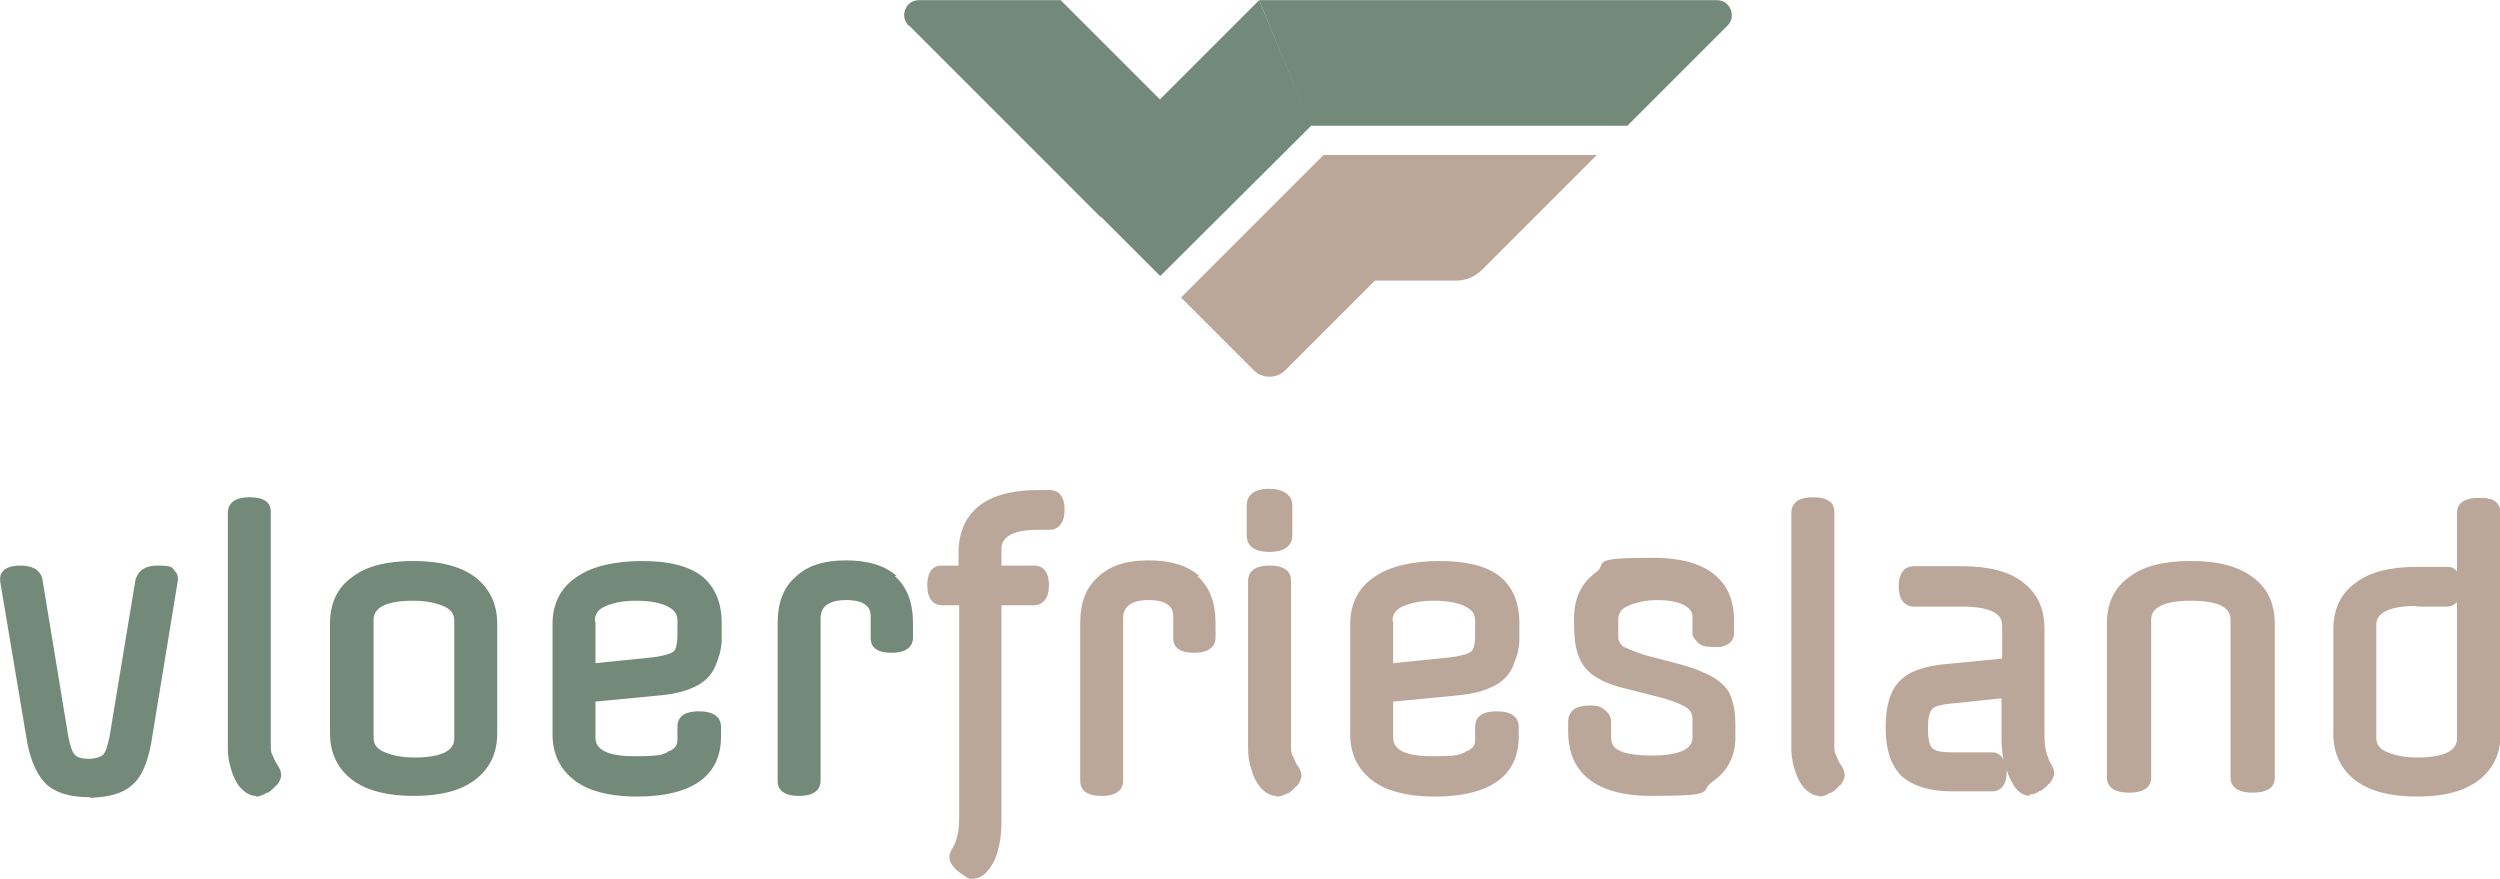
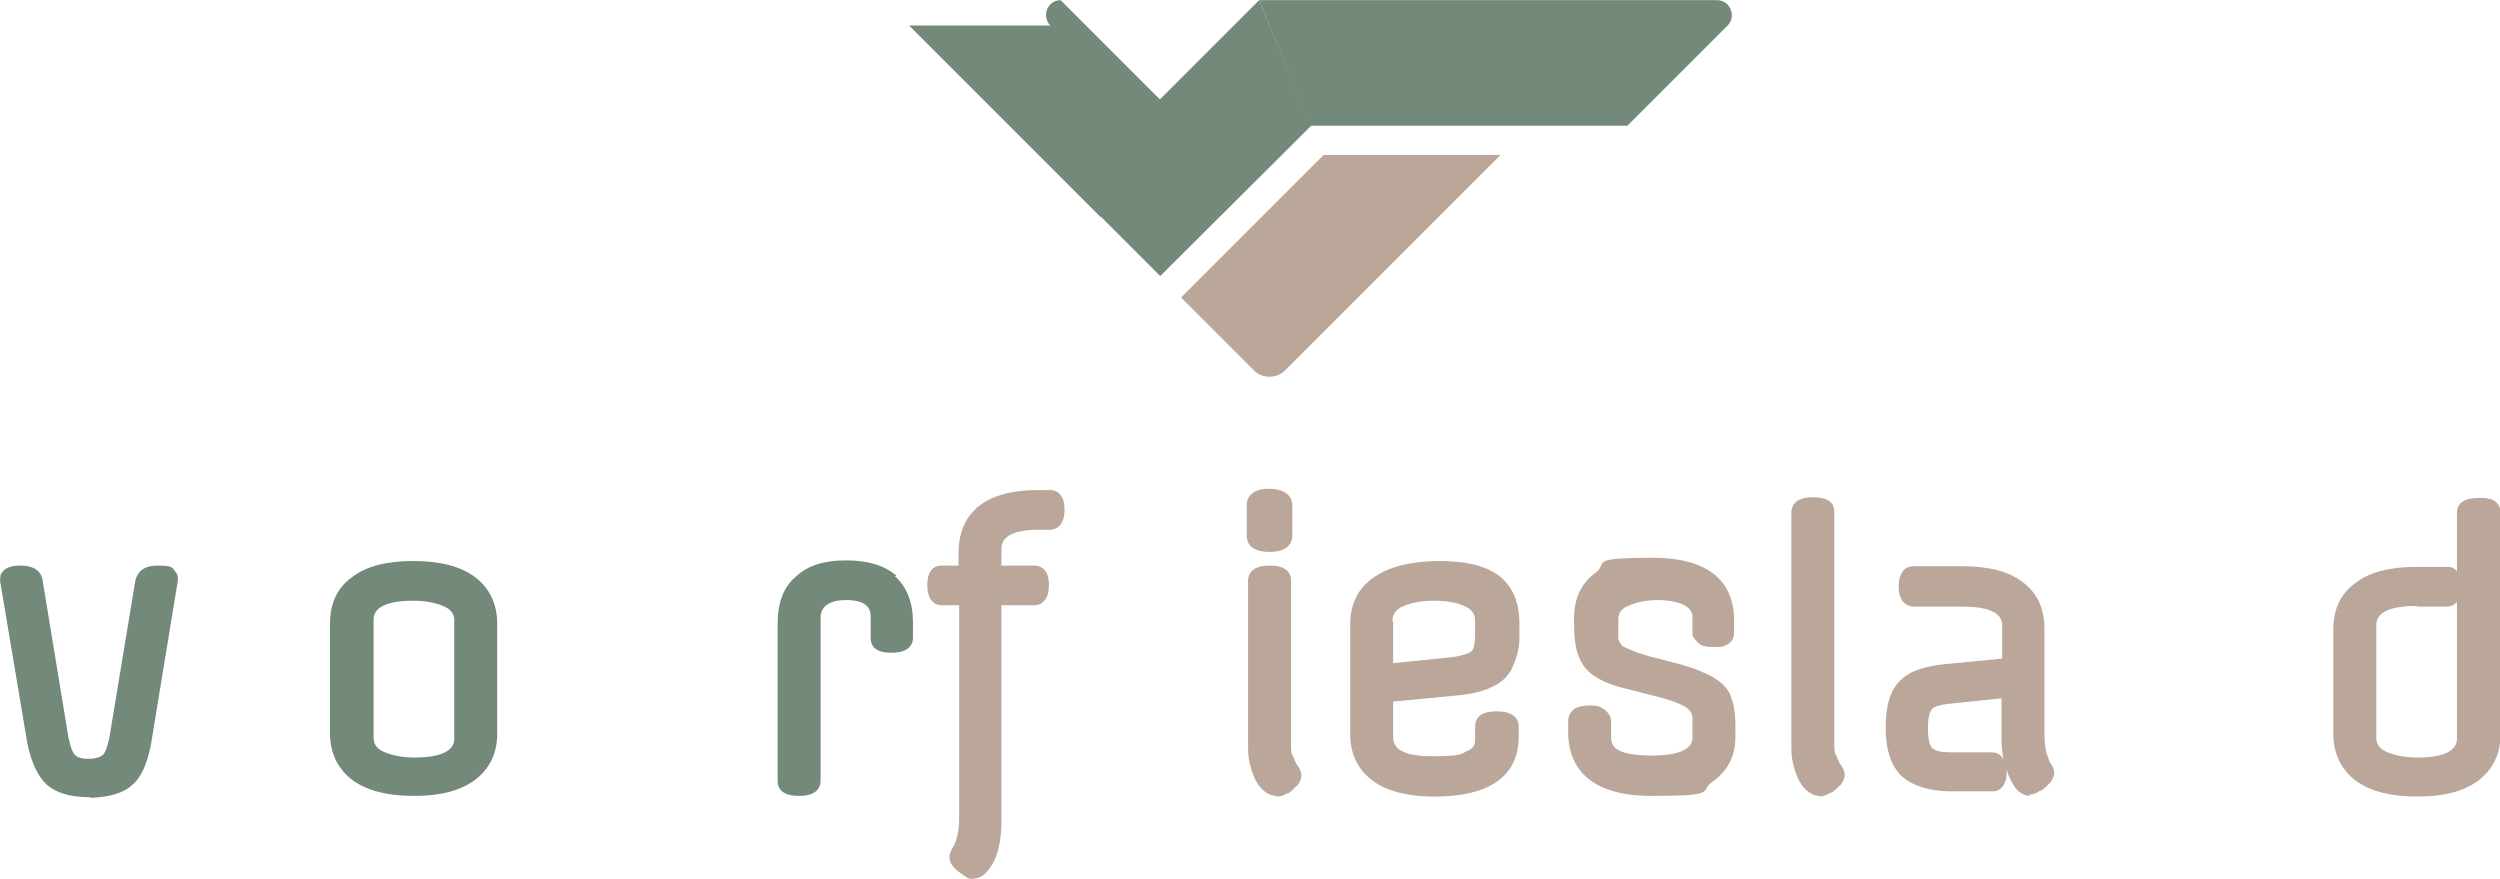
<svg xmlns="http://www.w3.org/2000/svg" viewBox="5.194 107.771 778.839 273.8" width="778.839px" height="273.8px">
  <g transform="matrix(2.027, 0, 0, 2.027, -207.604, -182.039)" style="" id="object-0">
    <path d="M118.9,265.5h-.2c-3,0-5.1-.7-6.5-1.9-1.4-1.3-2.4-3.4-3-6.3l-4.2-25c0-.6,0-1.1.4-1.5.5-.6,1.4-.9,2.7-.9,2.4,0,3.2,1.1,3.4,2.1l4,24.3c.3,1.4.6,2.3,1,2.7.4.4,1.1.6,2.1.6s1.9-.3,2.2-.6c.4-.4.7-1.3,1-2.7l4-24.2c.3-1,1-2.2,3.4-2.2s2.2.3,2.7.9c.4.4.5,1,.4,1.5l-4.1,25c-.6,3.1-1.5,5.2-3,6.4-1.3,1.2-3.5,1.8-6.4,1.9h0Z" fill="#738a7b" />
-     <path d="M144.3,265.3c-.8,0-1.7-.5-2.4-1.3-.6-.7-1.1-1.7-1.4-2.8-.4-1.2-.5-2.3-.5-3.3v-36.1c0-.9.4-2.4,3.3-2.4s3.3,1.3,3.3,2.2h0v35.6c0,.9,0,1.5.3,1.9l.2.5c.2.4.3.6.5.9.4.6.6,1.1.6,1.6s-.3,1.1-.7,1.6h-.1c-.4.5-.8.8-1.2,1.1h-.2c-.5.3-1,.6-1.7.6ZM146,261.8h0Z" fill="#738a7b" />
    <path d="M168.6,265.3c-4.1,0-7.2-.8-9.4-2.4-2.3-1.7-3.5-4.2-3.5-7.2v-16.9c0-3.2,1.2-5.6,3.5-7.2,2.1-1.6,5.2-2.4,9.3-2.4s7.2.8,9.4,2.4c2.3,1.7,3.5,4.2,3.5,7.2v16.9c0,3.1-1.2,5.5-3.5,7.2-2.2,1.6-5.2,2.4-9.3,2.4ZM168.5,235.3c-6.1,0-6.1,2.3-6.1,3v18c0,1,.4,1.6,1.3,2.1,1.2.6,2.9,1,5,1,6.1,0,6.1-2.3,6.1-3v-18c0-1-.4-1.6-1.3-2.1-1.2-.6-2.9-1-5-1Z" fill="#738a7b" />
    <path d="M254.8,278.1c-.9,0-1.2-.2-1.7-.6-.5-.3-1-.7-1.4-1.1-.5-.5-.8-1.1-.8-1.7s.3-1.1.6-1.6c.2-.3.4-.8.6-1.6.2-.7.3-1.7.3-3.1v-32.4h-2.7c-.5,0-2.2-.2-2.2-3.1s1.7-3,2.2-3h1.1s1.5,0,1.5,0v-1.9c0-4.4,2.1-9.7,12.2-9.7h1.9c.5,0,2.2.2,2.2,3s-1.7,3.1-2.2,3.1h-1.9c-5.6,0-5.6,2.3-5.6,3v2.5h5.1c.5,0,2.2.2,2.2,3s-1.7,3.1-2.2,3.1h-5.1v32.9c0,1.7-.1,3-.4,4.2-.3,1.4-.8,2.5-1.4,3.3-.3.4-1.1,1.6-2.5,1.6ZM253.2,274.6h0Z" fill="#bba799" />
    <path d="M301.1,265.3c-.8,0-1.7-.5-2.4-1.3-.6-.7-1.1-1.7-1.4-2.8-.4-1.2-.5-2.3-.5-3.3v-25.6c0-.9.4-2.4,3.3-2.4s3.3,1.4,3.3,2.3h0v25.1c0,.9,0,1.5.3,1.9l.2.5c.2.4.3.7.5.9.4.6.6,1.1.6,1.6s-.3,1.1-.7,1.6h-.1c-.4.5-.8.8-1.2,1.1h-.2c-.6.4-1.1.5-1.7.5ZM300.1,227.8c-3.2,0-3.5-1.7-3.5-2.5v-4.7c0-.7.3-2.5,3.4-2.5s3.6,1.7,3.6,2.5v4.7c0,.7-.3,2.5-3.5,2.5Z" fill="#bba799" />
    <path d="M384.6,265.3c-.8,0-1.7-.5-2.4-1.3-.6-.7-1.1-1.7-1.4-2.8-.4-1.2-.5-2.3-.5-3.3v-36.1c0-.9.4-2.4,3.3-2.4s3.3,1.3,3.3,2.2h0v35.6c0,.9,0,1.5.3,1.9l.2.5c.2.4.3.7.5.9.4.6.6,1.1.6,1.6s-.3,1.1-.7,1.6h-.1c-.4.5-.8.8-1.2,1.1h-.2c-.5.3-1,.6-1.7.6ZM386.3,261.8h0Z" fill="#bba799" />
    <path d="M417,265.3c-1.4,0-2.3-1.2-2.5-1.6-.4-.6-.8-1.4-1.1-2.4,0,0,0,.2,0,.3,0,2.5-1.4,3-2.1,3h0s-6.3,0-6.3,0c-3.4,0-6-.8-7.7-2.3-1.6-1.5-2.5-4-2.5-7.3v-.4c0-2,.3-3.7.9-5.1.6-1.4,1.6-2.4,3.1-3.2,1.5-.7,3.3-1.1,5.6-1.3l8.3-.8v-5c0-.8,0-3-6.2-3h-7.4c-.5,0-2.3-.2-2.3-3.1s1.7-3.1,2.3-3.1h7.4c4.2,0,7.2.8,9.3,2.4,2.3,1.7,3.4,4.1,3.4,7.2v15.9c0,1.5.1,2.5.3,3.1,0,.2.1.4.2.6.1.4.3.9.4,1,.4.6.6,1.1.6,1.6s-.3,1-.7,1.6h-.1c-.4.5-.8.8-1.2,1.1h-.2c-.5.4-1,.6-1.7.6ZM418.7,261.7h0ZM412.6,250.3l-7.7.8c-2.1.2-2.8.6-3,.9-.1.1-.6.7-.6,2.7v.4c0,2.1.5,2.7.6,2.8.5.5,1.4.7,2.9.7h6.3c.4,0,1.3.1,1.8,1.1-.2-1-.3-2.1-.3-3.4v-5.9Z" fill="#bba799" />
-     <path d="M441.7,235.3c-6.1,0-6.1,2.3-6.1,3v24.2c0,.9-.4,2.3-3.4,2.3s-3.4-1.5-3.4-2.3v-23.7c0-3.2,1.2-5.6,3.5-7.2,2.1-1.6,5.2-2.4,9.3-2.4h.2c4.1,0,7.1.8,9.3,2.4,2.3,1.6,3.5,4.1,3.5,7.2v23.7c0,.9-.4,2.3-3.4,2.3s-3.4-1.5-3.4-2.3v-24.2c0-.8,0-3-6.1-3h0Z" fill="#bba799" />
    <path d="M487.6,219.6c1.4.4,1.7,1.5,1.7,2.1v2.8h0c0,0,0,31.3,0,31.3,0,3.1-1.2,5.5-3.5,7.2-2.2,1.6-5.2,2.4-9.3,2.4s-7.2-.8-9.4-2.4c-2.3-1.7-3.5-4.2-3.5-7.2v-16.1c0-3.2,1.2-5.6,3.5-7.2,2.1-1.6,5.2-2.4,9.3-2.4h4.7c.3,0,1,0,1.5.7v-9c0-.9.4-2.3,3.4-2.3s.7,0,.9,0c.3,0,.6.2.6.2ZM476.4,236.1c-6.2,0-6.2,2.3-6.2,3v17.2c0,1,.4,1.6,1.3,2.1,1.2.6,2.9,1,5,1,6.1,0,6.1-2.3,6.1-3v-20.9c-.5.6-1.2.7-1.5.7h-4.7Z" fill="#bba799" />
    <polygon points="298.5 143 269.7 171.8 283.3 185.4 306.5 162.3 298.5 143" fill="#738a7b" />
    <path d="M368.9,143h-70.4l7.9,19.3h48.7l15.4-15.4c1.4-1.4.4-3.9-1.6-3.9h0Z" fill="#738a7b" />
-     <path d="M350.5,166.8h-36.4l-15.3,19.3h30c1.5,0,2.9-.6,4-1.7l17.6-17.6h0Z" fill="#bba799" />
-     <path d="M244.7,146.9l29.4,29.4,13.6-13.6-19.7-19.7h-21.8c-2,0-3,2.4-1.6,3.9h.1Z" fill="#738a7b" />
+     <path d="M244.7,146.9l29.4,29.4,13.6-13.6-19.7-19.7c-2,0-3,2.4-1.6,3.9h.1Z" fill="#738a7b" />
    <path d="M308.4,166.8l-21.9,21.9,11.2,11.2c1.3,1.3,3.5,1.3,4.8,0l33.1-33.1h-27.2Z" fill="#bba799" />
-     <path d="M205.9,249.9c2.4-.2,4.2-.6,5.7-1.3,1.6-.7,2.7-1.8,3.3-3.2.5-1.2.9-2.3,1-3.9v-2.8c0-3.2-1.1-5.7-3.2-7.3-2.1-1.5-5-2.2-9.1-2.2s-7.6.8-9.9,2.4c-2.5,1.6-3.8,4.1-3.8,7.3v16.9c0,3.1,1.2,5.5,3.5,7.2,0,0,0,0,0,0,2,1.5,5,2.3,8.8,2.4h0c.2,0,.4,0,.6,0,10.8,0,13-5,13-9.2v-1.5c0-.9-.4-2.4-3.4-2.4s-3.3,1.5-3.3,2.4v2c0,.5-.1,1.2-1.2,1.7-.2,0-.3.1-.4.2-.8.4-1.2.6-5.1.6-5.9,0-5.9-2.2-5.9-3v-5.4l9.4-.9ZM196.4,238.4c0-.9.4-1.6,1.3-2.1,1.2-.6,2.9-1,5-1s3.9.3,5.1,1c.9.5,1.3,1.1,1.3,2.1v2c0,2-.4,2.6-.6,2.7-.1.1-.8.6-3.2.9l-8.8.9v-6.4Z" fill="#738a7b" />
    <path d="M328.5,249.9c2.4-.2,4.2-.6,5.7-1.3,1.6-.7,2.7-1.8,3.3-3.2.5-1.2.9-2.3,1-3.9v-2.8c0-3.2-1.1-5.7-3.2-7.3-2.1-1.5-5-2.2-9.1-2.2s-7.6.8-9.9,2.4c-2.5,1.6-3.8,4.1-3.8,7.3v16.9c0,3.1,1.2,5.5,3.5,7.2,0,0,0,0,0,0,2,1.5,5,2.3,8.8,2.4h0c.2,0,.4,0,.6,0,10.8,0,13-5,13-9.2v-1.5c0-.9-.4-2.4-3.4-2.4s-3.3,1.5-3.3,2.4v2c0,.5-.1,1.2-1.2,1.7-.2,0-.3.1-.4.2-.8.4-1.2.6-5.1.6-5.9,0-5.9-2.2-5.9-3v-5.4l9.4-.9ZM319,238.4c0-.9.4-1.6,1.3-2.1,1.2-.6,2.9-1,5-1s3.9.3,5.1,1c.9.5,1.3,1.1,1.3,2.1v2c0,2-.4,2.6-.6,2.7-.1.1-.8.6-3.2.9l-8.8.9v-6.4Z" fill="#bba799" />
-     <path d="M289.3,231.5c-1.8-1.6-4.4-2.4-7.8-2.4s-5.9.8-7.7,2.5c-1.9,1.6-2.8,4-2.8,7.2v24.2c0,.9.4,2.3,3.3,2.3s3.3-1.5,3.3-2.3v-25.1c0-1,.5-2.7,3.9-2.7s3.8,1.5,3.8,2.5h0v3.3c0,.9.3,2.3,3.2,2.3s3.3-1.5,3.3-2.3v-2.3c0-3.1-.9-5.5-2.8-7.2Z" fill="#bba799" />
    <path d="M242.8,231.5c-1.8-1.6-4.4-2.4-7.8-2.4s-5.9.8-7.7,2.5c-1.9,1.6-2.8,4-2.8,7.2v24.2c0,.9.4,2.3,3.3,2.3s3.3-1.5,3.3-2.3v-25.1c0-1,.5-2.7,3.9-2.7s3.8,1.5,3.8,2.5h0v3.3c0,.9.3,2.3,3.2,2.3s3.3-1.5,3.3-2.3v-2.3c0-3.1-.9-5.5-2.8-7.2Z" fill="#738a7b" />
    <path d="M370.9,249.7c-.6-1.2-1.7-2.2-3.3-3,0,0-.1,0-.2-.1-.5-.2-.9-.4-.9-.4-1.3-.6-3.1-1.1-5.1-1.6l-3.1-.8c-2.4-.7-3.5-1.3-3.9-1.5-.4-.4-.6-.7-.7-1.2,0-.5,0-1.2,0-1.8v-1.1c0-.9.4-1.6,1.3-2,1.2-.6,2.8-1,4.9-1,3.9.1,5,1.3,5.2,2.3v1.6h0v.9s0,0,0,0h0c0,.1,0,.2,0,.3,0,0,0,0,0,0,0,.2,0,.4.1.5h0c.3.5.7.9.8,1,.6.5,1.2.6,2.2.6s.8,0,1.1,0c0,0,0,0,0,0,.2,0,.3,0,.5-.1,1.4-.4,1.7-1.3,1.7-2.1v-1.9c0-4.4-2.2-9.6-12.5-9.6s-6.7.8-8.8,2.3c-2.2,1.6-3.3,4-3.3,7v.6c0,2.3.2,4,.7,5.2.5,1.4,1.5,2.6,2.8,3.3,1.2.8,3,1.4,5.2,1.9l4.7,1.2c2.5.7,3.6,1.3,4,1.6.6.5.8,1,.8,1.7v2.9c0,2.2-3.4,2.7-6.2,2.7s-4.4-.4-5.1-.8c-.8-.4-1.2-1-1.2-2v-2.4c0-1.1-.8-1.7-1.1-1.9-.6-.5-1.2-.6-2.2-.6s-1.8.2-2.3.5c-.6.4-1,1.1-1,1.9v1.7c0,4.4,2.2,9.8,12.8,9.8s7.2-.7,9.4-2.2c2.3-1.6,3.5-3.9,3.5-6.8v-1.9c0-2-.3-3.5-.8-4.6Z" fill="#bba799" />
  </g>
</svg>